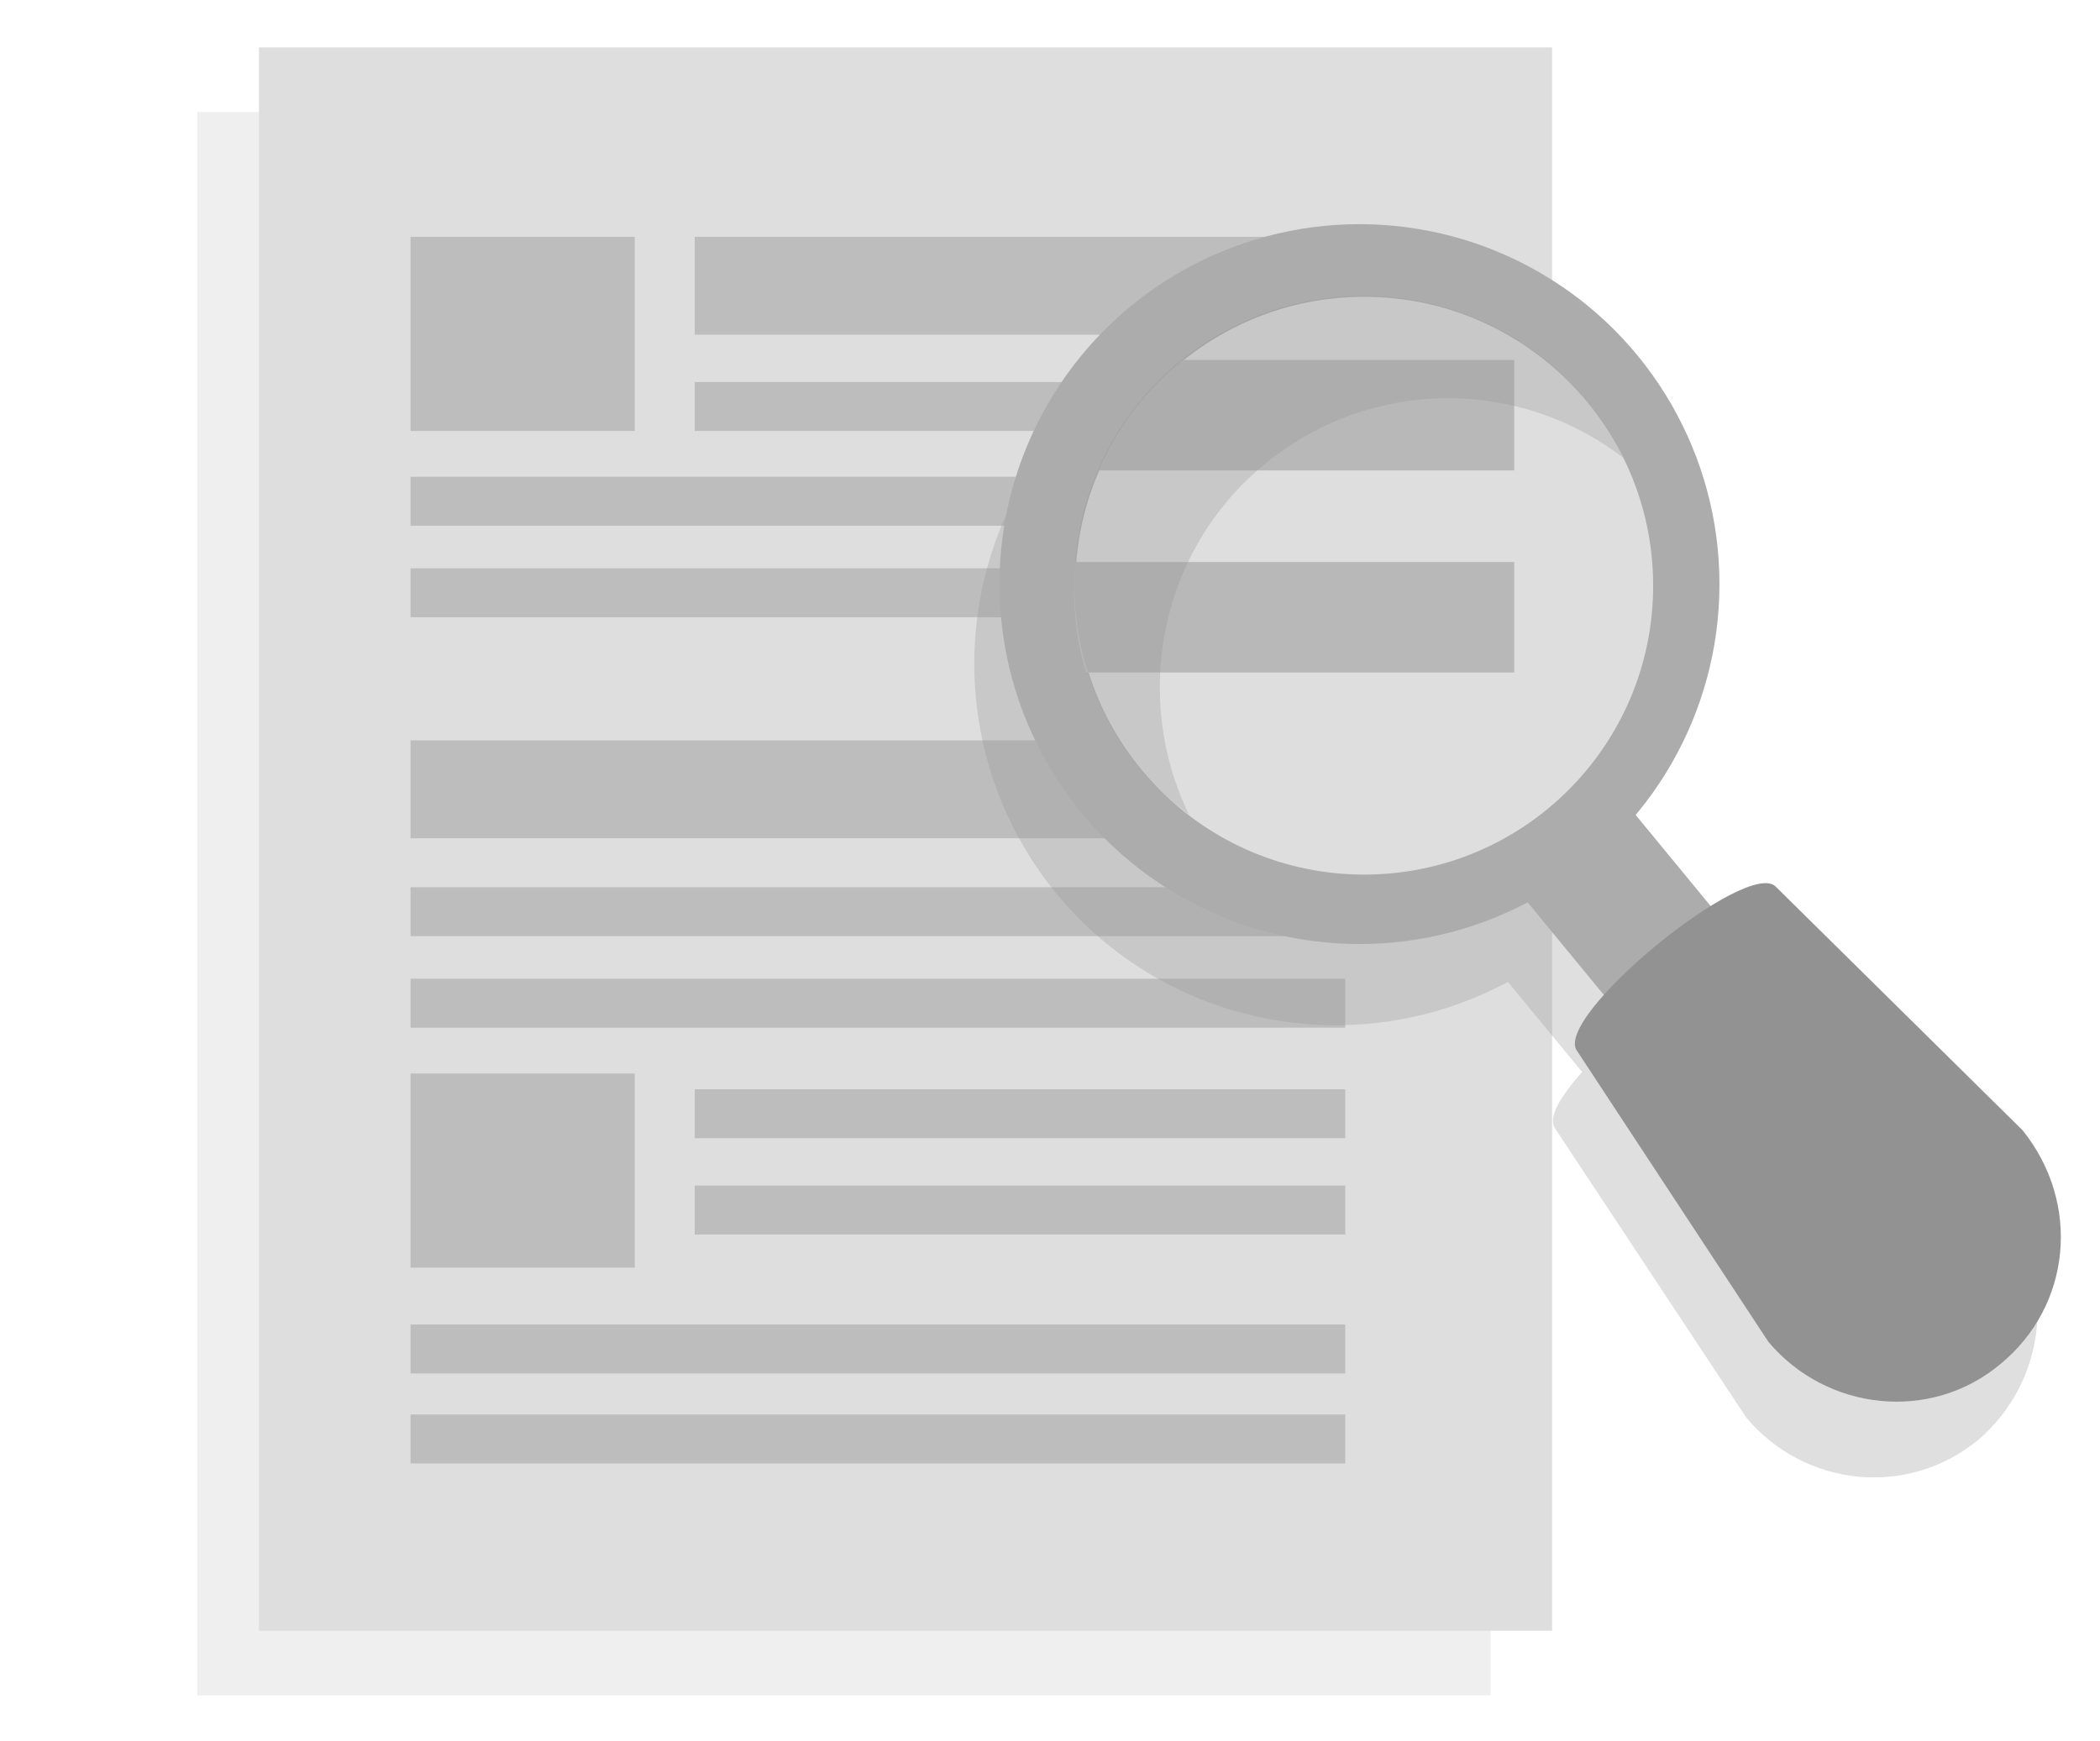
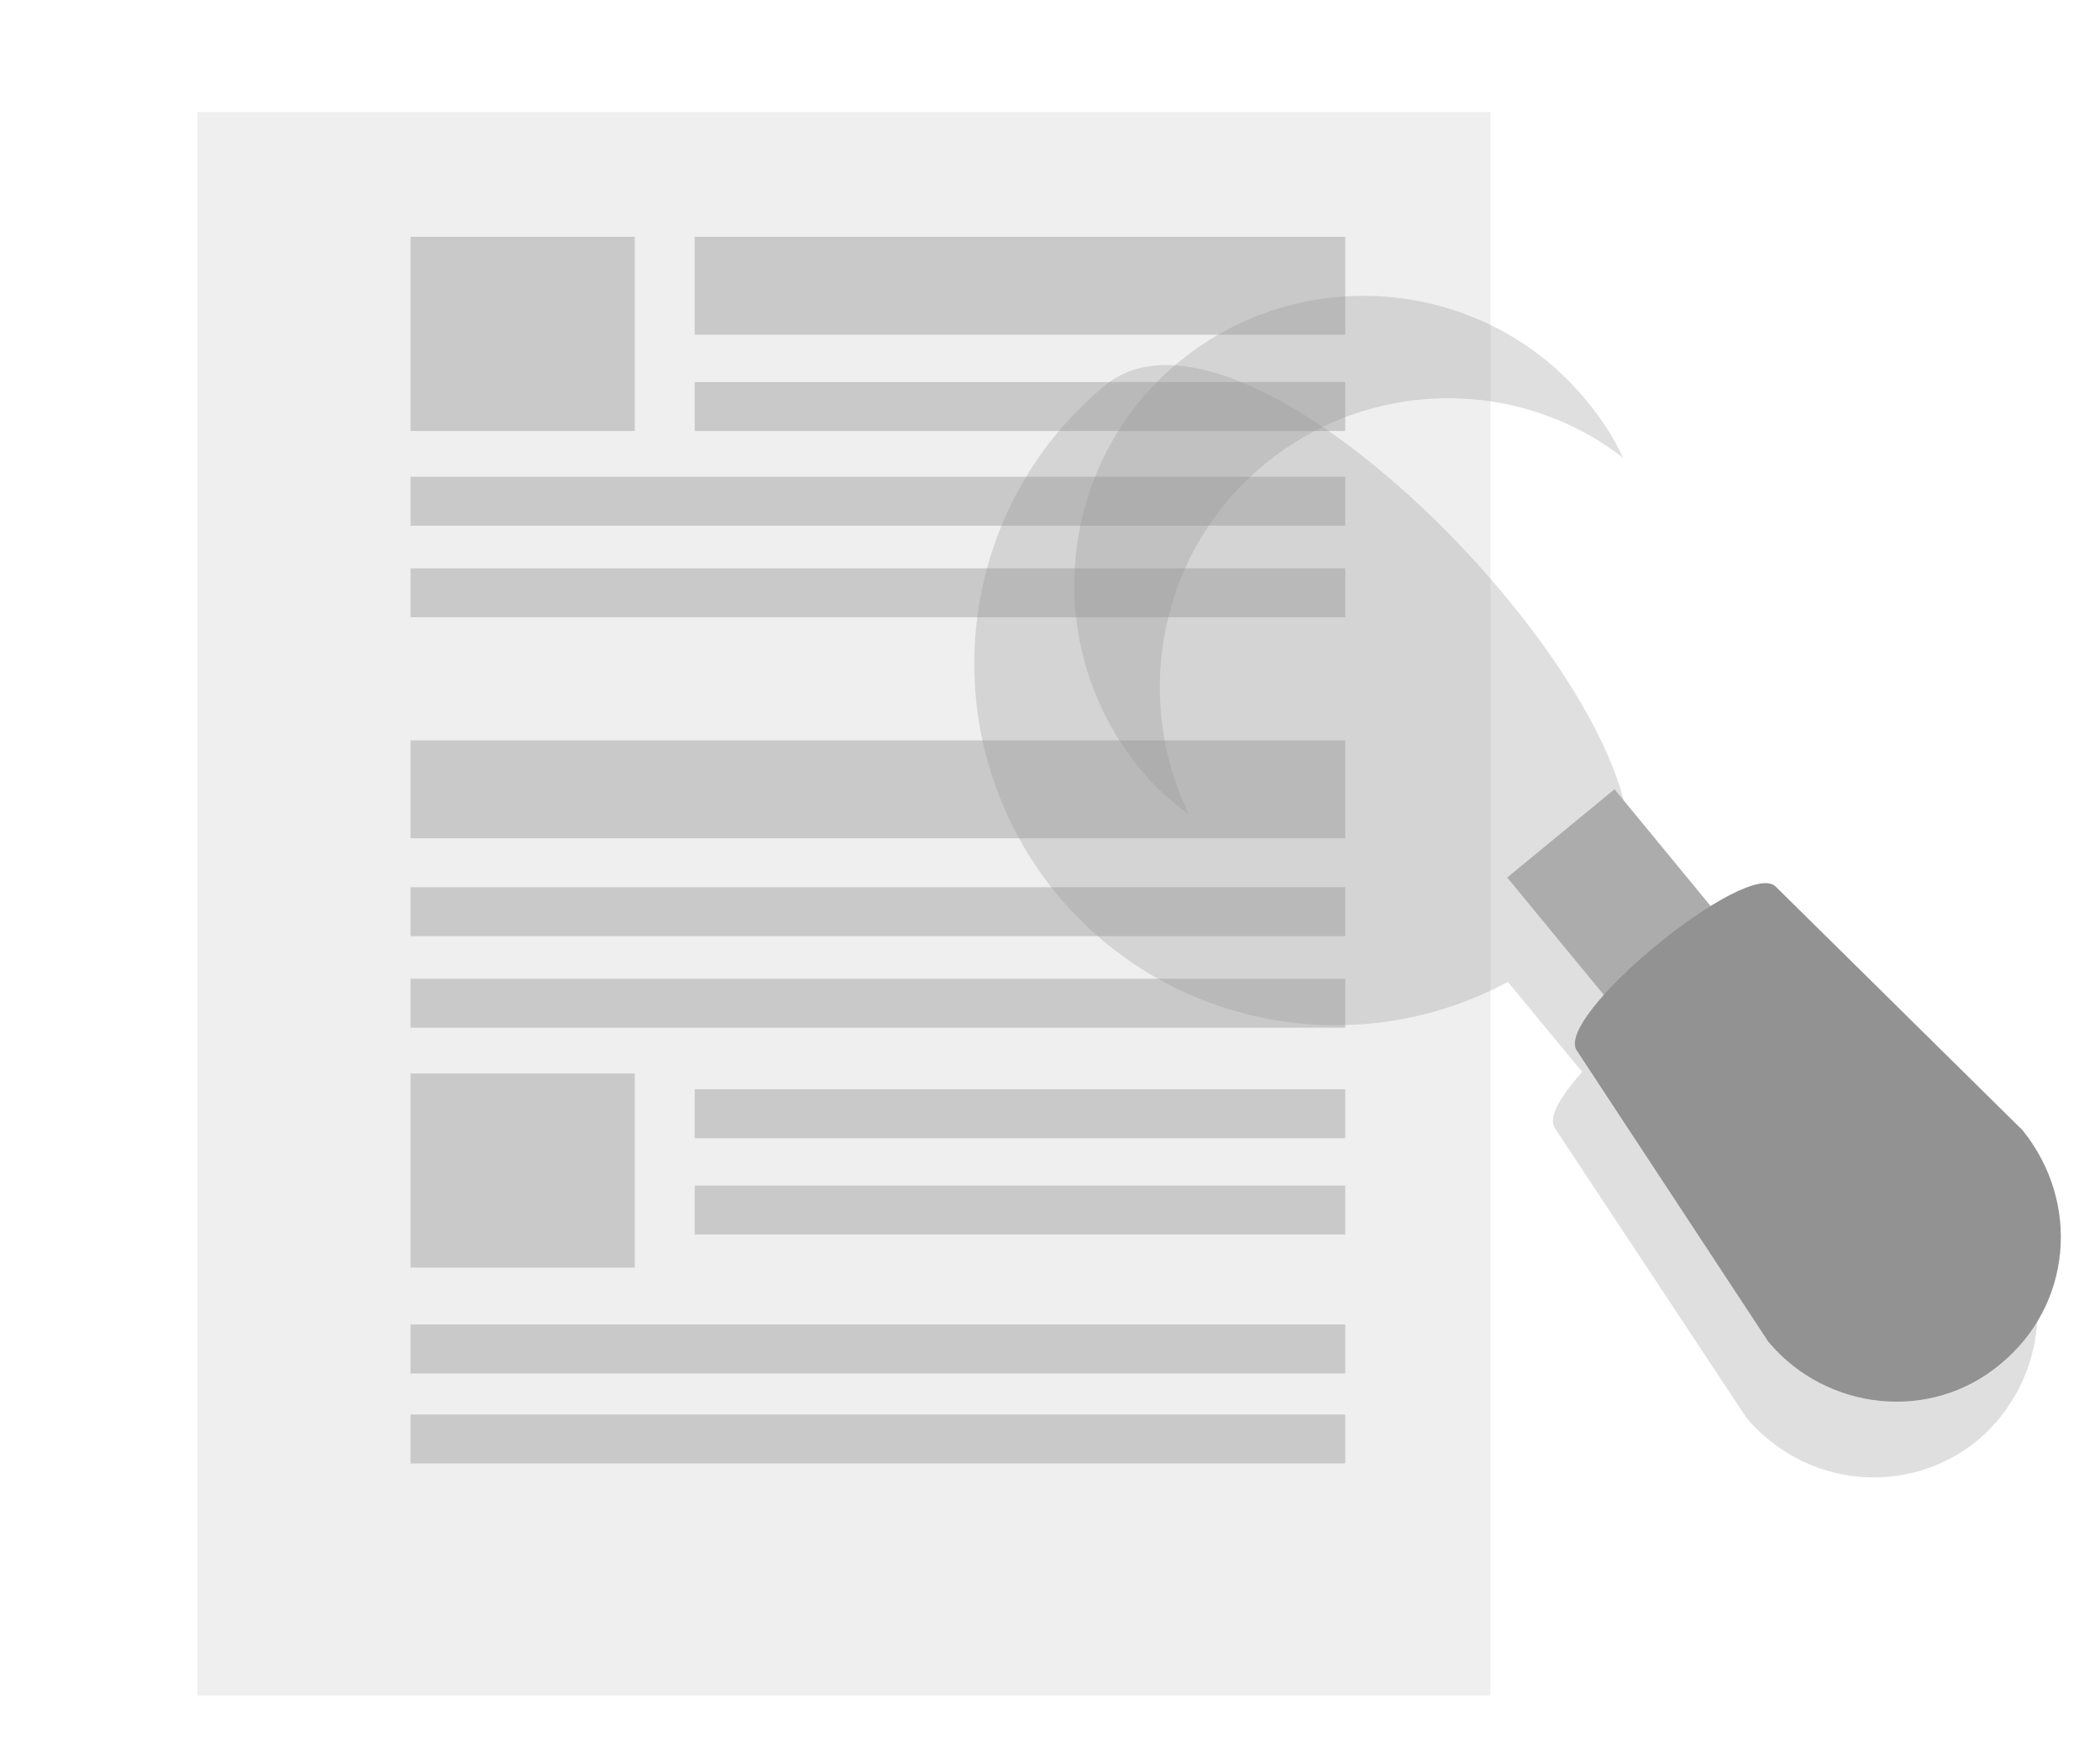
<svg xmlns="http://www.w3.org/2000/svg" viewBox="0 0 133 110.3" enable-background="new 0 0 133 110.3">
  <path opacity=".15" fill="#949494" d="M12.5 7.1h81.9v100.3h-81.9z" />
-   <path fill="#DEDEDE" d="M16.4 3h81.9v100.3h-81.9z" />
  <path opacity=".3" fill="#6F6F6F" d="M26 15h14.2v12.3h-14.2zM44 15h41.2v6.2h-41.2zM26 46.9h59.2v6.2h-59.2zM44 24.2h41.2v3.1h-41.2zM26 68h14.2v12.3h-14.2zM44 69h41.2v3.1h-41.2zM44 75.1h41.2v3.1h-41.2zM26 30.2h59.2v3.1h-59.2zM26 36h59.2v3.1h-59.2zM26 56.2h59.2v3.1h-59.2zM26 62h59.2v3.1h-59.2zM26 83.9h59.2v3.1h-59.2zM26 89.6h59.2v3.1h-59.2z" />
  <path opacity=".3" fill="#949494" d="M126.7 76.4l-15.7-15.4c-.5-.7-2.2 0-4.2 1.2l-4.6-5.6c6.8-8.3-22.4-40.2-32.2-32.2-9.7 8-11.1 22.4-3.1 32.2 7.1 8.6 19.1 10.7 28.6 5.6l4.7 5.7c-1.4 1.6-2.2 2.9-1.7 3.6l12.1 18.3c3.7 4.4 10.2 5.1 14.7 1.4 4.4-3.8 5-10.3 1.4-14.8z" />
-   <circle fill="#ACACAC" cx="86.1" cy="37" r="22.8" />
-   <circle fill="#DEDEDE" cx="86.4" cy="37.1" r="18.3" />
-   <path fill="#B8B8B8" d="M74.7 23c-2.3 1.9-4 4.2-5.1 6.8h26.3v-7h-20.9l-.3.2zM68.8 42.6h27.1v-7h-27.8c-.2 2.4 0 4.8.7 7z" />
  <path opacity=".3" fill="#949494" d="M80.1 29.4c6.7-5.5 16.1-5.5 22.7-.4-.6-1.3-1.4-2.5-2.3-3.6-6.4-7.8-18-8.9-25.8-2.5s-8.9 18-2.5 25.8c.9 1.1 2 2.1 3.1 2.9-3.6-7.4-1.9-16.7 4.8-22.2z" />
  <path fill="#ACACAC" d="M95.457 55.587l6.795-5.592 8.896 10.811-6.795 5.592z" />
  <path fill="#929292" d="M126.7 86.4c-4.4 3.7-11 3-14.7-1.4l-12.1-18.4c-1.7-2.1 10.9-12.4 12.6-10.4l15.6 15.4c3.7 4.6 3.1 11.1-1.4 14.8z" />
</svg>